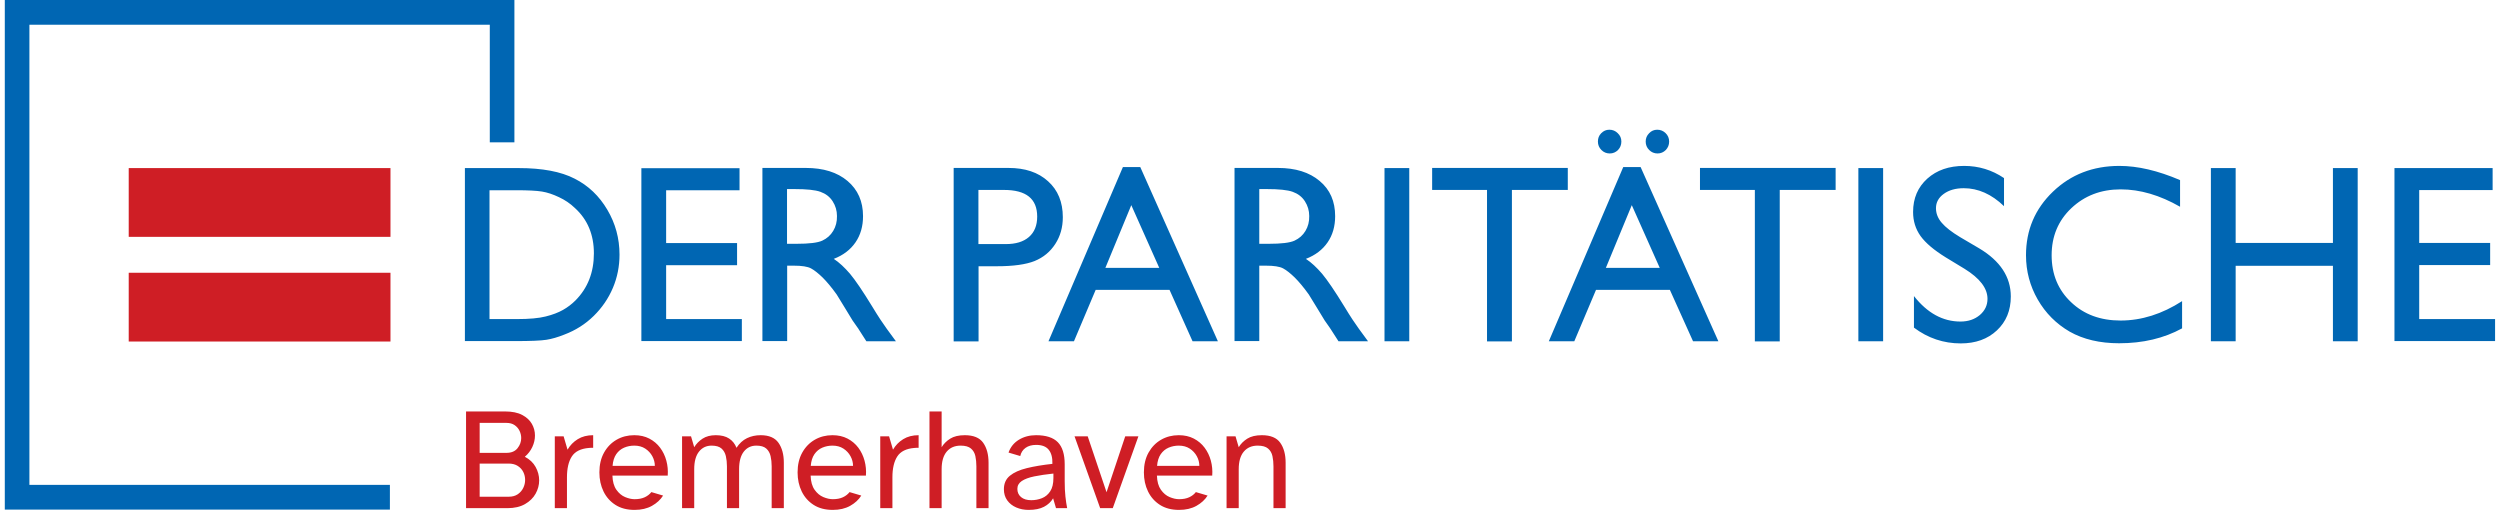
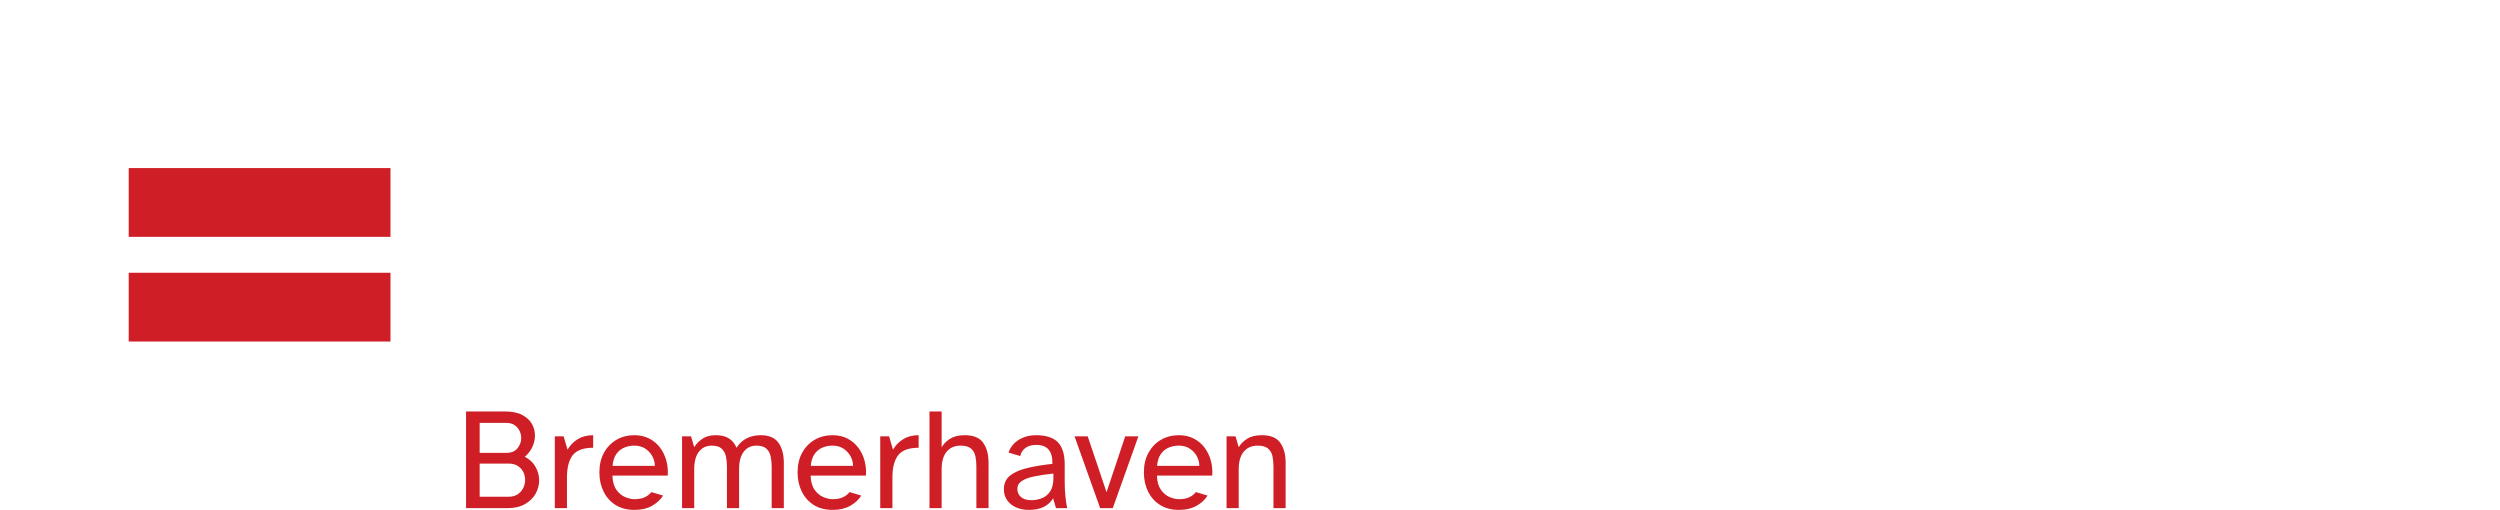
<svg xmlns="http://www.w3.org/2000/svg" width="299" height="61" viewBox="0 0 5376 1101" version="1.1" xml:space="preserve" style="fill-rule:evenodd;clip-rule:evenodd;stroke-linejoin:round;stroke-miterlimit:2;">
  <g transform="matrix(4.167,0,0,4.167,0,0)">
-     <path d="M64.198,87.074L199.801,87.074L199.801,122.699L64.198,122.699L64.198,87.074ZM64.198,141.301L199.801,141.301L199.801,176.926L64.198,176.926L64.198,141.301Z" style="fill:rgb(207,30,37);fill-rule:nonzero;" />
+     <path d="M64.198,87.074L199.801,87.074L199.801,122.699L64.198,122.699ZM64.198,141.301L199.801,141.301L199.801,176.926L64.198,176.926L64.198,141.301Z" style="fill:rgb(207,30,37);fill-rule:nonzero;" />
  </g>
  <g transform="matrix(4.167,0,0,4.167,0,0)">
-     <path d="M1250.77,165.301L1250.77,137.324L1287.52,137.324L1287.52,125.852L1250.77,125.852L1250.77,98.477L1288.8,98.477L1288.8,87.074L1237.95,87.074L1237.95,176.699L1290.07,176.699L1290.07,165.301L1250.77,165.301ZM1206.07,176.773L1218.9,176.773L1218.9,87.074L1206.07,87.074L1206.07,125.852L1155.68,125.852L1155.68,87.074L1142.85,87.074L1142.85,176.773L1155.68,176.773L1155.68,137.699L1206.07,137.699L1206.07,176.773ZM1095.3,177.824C1107.6,177.824 1118.48,175.273 1127.93,170.102L1127.93,156C1117.57,162.676 1106.93,166.051 1096.05,166.051C1085.62,166.051 1077.07,162.898 1070.4,156.523C1063.73,150.227 1060.35,142.125 1060.35,132.227C1060.35,122.477 1063.73,114.301 1070.55,107.852C1077.38,101.398 1085.85,98.102 1096.12,98.102C1106.18,98.102 1116.38,101.102 1126.88,107.102L1126.88,93.301C1115.32,88.352 1104.9,85.949 1095.45,85.949C1081.8,85.949 1070.32,90.375 1061.02,99.301C1051.73,108.227 1047.07,119.176 1047.07,132.227C1047.07,140.477 1049.1,148.125 1053.15,155.176C1057.2,162.227 1062.75,167.773 1069.73,171.824C1076.77,175.801 1085.32,177.824 1095.3,177.824ZM1003.43,115.426C1001.4,113.102 1000.43,110.551 1000.43,107.852C1000.43,104.852 1001.77,102.375 1004.48,100.426C1007.18,98.477 1010.62,97.5 1014.82,97.5C1022.25,97.5 1029.23,100.574 1035.68,106.801L1035.68,92.25C1029.45,88.051 1022.55,85.949 1015.05,85.949C1007.18,85.949 1000.88,88.125 995.926,92.551C991.051,96.977 988.574,102.676 988.574,109.801C988.574,114.523 989.852,118.648 992.477,122.324C995.102,125.926 999.449,129.602 1005.52,133.352L1015.27,139.273C1023.15,144.148 1027.12,149.324 1027.12,154.801C1027.12,158.176 1025.77,160.949 1023.15,163.199C1020.45,165.449 1017.15,166.574 1013.1,166.574C1003.95,166.574 995.926,162.148 989.023,153.375L989.023,169.727C996.301,175.199 1004.4,177.898 1013.25,177.898C1020.98,177.898 1027.2,175.648 1032,171.148C1036.8,166.648 1039.2,160.801 1039.2,153.602C1039.2,143.477 1033.73,135.148 1022.77,128.625L1012.95,122.852C1008.6,120.227 1005.38,117.75 1003.43,115.426ZM960.227,176.773L973.051,176.773L973.051,87.074L960.227,87.074L960.227,176.773ZM919.5,98.398L948.449,98.398L948.449,87L878.176,87L878.176,98.398L906.602,98.398L906.602,176.852L919.5,176.852L919.5,98.398ZM860.477,77.699C861.602,76.5 862.199,75.074 862.199,73.352C862.199,71.625 861.602,70.199 860.398,69C859.199,67.801 857.699,67.199 856.051,67.199C854.398,67.199 852.977,67.801 851.852,69C850.648,70.199 850.051,71.625 850.051,73.352C850.051,75 850.648,76.5 851.852,77.699C853.051,78.898 854.477,79.5 856.199,79.5C857.852,79.5 859.273,78.898 860.477,77.699ZM887.699,176.773L847.426,86.551L838.426,86.551L799.875,176.773L813.074,176.773L824.324,150.148L862.574,150.148L874.574,176.773L887.699,176.773ZM857.324,138.75L829.426,138.75L842.852,106.273L857.324,138.75ZM835.727,77.699C836.852,76.5 837.449,75.074 837.449,73.352C837.449,71.625 836.852,70.199 835.574,69C834.375,67.801 832.949,67.199 831.227,67.199C829.574,67.199 828.227,67.801 827.023,69C825.824,70.199 825.301,71.625 825.301,73.352C825.301,75 825.898,76.5 827.102,77.699C828.301,78.898 829.727,79.5 831.449,79.5C833.102,79.5 834.523,78.898 835.727,77.699ZM780.75,98.398L809.699,98.398L809.699,87L739.426,87L739.426,98.398L767.852,98.398L767.852,176.852L780.75,176.852L780.75,98.398ZM714.75,176.773L727.574,176.773L727.574,87.074L714.75,87.074L714.75,176.773ZM690.898,176.773L706.199,176.773L701.477,170.324C699.602,167.773 697.051,163.949 693.977,158.852C689.023,150.75 685.125,145.051 682.426,141.824C679.648,138.602 676.875,135.977 674.023,134.102C678.898,132.227 682.648,129.375 685.273,125.551C687.898,121.727 689.176,117.227 689.176,111.977C689.176,104.324 686.551,98.25 681.148,93.75C675.824,89.25 668.625,87 659.551,87L637.051,87L637.051,176.699L649.875,176.699L649.875,137.625L653.25,137.625C657.449,137.625 660.449,138.074 662.25,139.051C664.051,140.023 666,141.602 668.25,143.773C670.426,145.949 672.898,148.875 675.523,152.551L679.801,159.523L683.773,166.051L686.25,169.574C686.625,170.102 686.852,170.477 687,170.699L690.898,176.773ZM673.801,119.625C672.449,121.875 670.574,123.523 668.176,124.648C665.773,125.773 661.273,126.301 654.75,126.301L649.875,126.301L649.875,97.949L653.699,97.949C660,97.949 664.5,98.398 667.199,99.375C669.898,100.352 672,101.926 673.5,104.25C675,106.574 675.75,109.125 675.75,111.898C675.824,114.824 675.148,117.375 673.801,119.625ZM615.301,176.773L628.426,176.773L588.227,86.551L579.227,86.551L540.676,176.773L553.875,176.773L565.125,150.148L603.375,150.148L615.301,176.773ZM598.051,138.75L570.148,138.75L583.574,106.273L598.051,138.75ZM544.199,126.375C546.824,122.324 548.102,117.75 548.102,112.5C548.102,104.699 545.551,98.477 540.449,93.898C535.352,89.25 528.523,87 519.977,87L491.551,87L491.551,176.852L504.449,176.852L504.449,137.926L513.977,137.926C522.448,137.926 528.977,137.023 533.477,135.227C538.051,133.352 541.574,130.426 544.199,126.375ZM534.824,112.199C534.824,116.773 533.398,120.301 530.551,122.773C527.699,125.25 523.727,126.449 518.477,126.449L504.375,126.449L504.375,98.398L517.648,98.398C529.125,98.398 534.824,102.977 534.824,112.199ZM446.324,176.773L461.625,176.773L456.898,170.324C455.023,167.773 452.477,163.949 449.398,158.852C444.449,150.75 440.551,145.051 437.852,141.824C435.074,138.602 432.301,135.977 429.449,134.102C434.324,132.227 438.074,129.375 440.699,125.551C443.324,121.727 444.602,117.227 444.602,111.977C444.602,104.324 441.898,98.25 436.574,93.75C431.25,89.25 424.051,87 414.977,87L392.477,87L392.477,176.699L405.301,176.699L405.301,137.625L408.676,137.625C412.875,137.625 415.875,138.074 417.676,139.051C419.477,140.023 421.426,141.602 423.676,143.773C425.852,145.949 428.324,148.875 430.949,152.551L435.227,159.523L439.199,166.051L441.676,169.574C442.051,170.102 442.352,170.477 442.426,170.699L446.324,176.773ZM429.148,119.625C427.801,121.875 425.926,123.523 423.523,124.648C421.125,125.773 416.625,126.301 410.102,126.301L405.227,126.301L405.227,97.949L409.051,97.949C415.352,97.949 419.852,98.398 422.551,99.375C425.25,100.352 427.352,101.926 428.852,104.25C430.352,106.574 431.102,109.125 431.102,111.898C431.176,114.824 430.5,117.375 429.148,119.625ZM329.699,176.699L381.824,176.699L381.824,165.301L342.602,165.301L342.602,137.398L379.352,137.398L379.352,125.926L342.602,125.926L342.602,98.551L380.625,98.551L380.625,87.148L329.773,87.148L329.773,176.699L329.699,176.699ZM315,149.176C317.324,143.699 318.449,137.926 318.449,131.926C318.449,123.523 316.352,115.801 312.148,108.676C307.949,101.551 302.324,96.148 295.199,92.551C288.074,88.875 278.398,87.074 266.25,87.074L238.352,87.074L238.352,176.699L264.375,176.699C272.324,176.699 277.727,176.477 280.574,176.023C283.426,175.574 286.5,174.676 289.875,173.324C295.648,171.148 300.75,167.926 305.102,163.648C309.375,159.449 312.676,154.648 315,149.176ZM305.176,131.25C305.176,141.074 302.023,149.176 295.648,155.625C293.699,157.574 291.523,159.227 289.125,160.574C286.727,161.926 283.801,163.051 280.199,163.949C276.676,164.852 271.648,165.301 265.199,165.301L251.102,165.301L251.102,98.551L264.824,98.551C270.977,98.551 275.477,98.773 278.25,99.227C281.023,99.676 283.949,100.648 287.102,102.148C290.176,103.574 292.949,105.449 295.352,107.773C301.949,113.773 305.176,121.648 305.176,131.25ZM251.25,73.727L264,73.727L264,0L0,0L0,264L199.5,264L199.5,251.176L12.75,251.176L12.75,12.824L251.25,12.824L251.25,73.727Z" style="fill:rgb(0,102,179);fill-rule:nonzero;" />
-   </g>
+     </g>
  <g transform="matrix(4.167,0,0,4.167,0,0)">
    <path d="M260.324,263.25L238.949,263.25L238.949,213.148L259.125,213.148C262.773,213.148 265.738,213.75 268.012,214.949C270.289,216.148 271.961,217.688 273.039,219.562C274.113,221.438 274.648,223.449 274.648,225.602C274.648,227.602 274.199,229.574 273.301,231.523C272.398,233.477 271.102,235.176 269.398,236.625C271.898,237.926 273.762,239.688 274.988,241.914C276.211,244.137 276.824,246.449 276.824,248.852C276.824,251.25 276.211,253.551 274.988,255.75C273.762,257.949 271.926,259.75 269.477,261.149C267.023,262.551 263.977,263.25 260.324,263.25ZM246,219.074L246,234.602L259.875,234.602C262.426,234.602 264.336,233.801 265.613,232.199C266.887,230.602 267.523,228.852 267.523,226.949C267.523,225.648 267.238,224.398 266.664,223.199C266.086,222 265.238,221.012 264.113,220.238C262.988,219.461 261.574,219.074 259.875,219.074L246,219.074ZM246,240.148L246,257.324L261.074,257.324C262.926,257.324 264.477,256.899 265.727,256.051C266.977,255.199 267.926,254.113 268.574,252.789C269.227,251.461 269.551,250.074 269.551,248.625C269.551,247.176 269.238,245.812 268.613,244.539C267.988,243.262 267.039,242.211 265.762,241.387C264.488,240.562 262.898,240.148 261,240.148L246,240.148ZM291.227,263.25L284.926,263.25L284.926,226.051L289.5,226.051L291.523,232.949C292.824,230.699 294.586,228.887 296.812,227.512C299.039,226.137 301.699,225.449 304.801,225.449L304.801,231.977L303.711,231.977C303.336,231.977 302.977,232 302.625,232.051C298.375,232.398 295.414,233.875 293.738,236.477C292.062,239.074 291.227,242.676 291.227,247.273L291.227,263.25ZM326.25,264.148C322.352,264.148 319.051,263.289 316.352,261.563C313.648,259.836 311.586,257.512 310.164,254.586C308.738,251.664 308.023,248.375 308.023,244.727C308.023,240.773 308.824,237.363 310.426,234.488C312.023,231.613 314.188,229.387 316.914,227.812C319.637,226.238 322.699,225.449 326.102,225.449C329.051,225.449 331.648,226.039 333.898,227.211C336.148,228.387 338.012,229.961 339.488,231.938C340.961,233.914 342.039,236.148 342.711,238.648C343.387,241.148 343.625,243.727 343.426,246.375L314.773,246.375C314.875,249.477 315.562,251.926 316.836,253.727C318.113,255.523 319.625,256.789 321.375,257.512C323.125,258.238 324.75,258.602 326.25,258.602C328.352,258.602 330.113,258.262 331.539,257.586C332.961,256.914 334.102,256.024 334.949,254.926L341.023,256.727C339.676,258.875 337.75,260.649 335.25,262.051C332.75,263.449 329.75,264.148 326.25,264.148ZM314.852,241.352L336.75,241.352C336.75,239.602 336.312,237.926 335.438,236.324C334.562,234.727 333.336,233.414 331.762,232.387C330.188,231.363 328.301,230.852 326.102,230.852C324.25,230.852 322.5,231.199 320.852,231.898C319.199,232.602 317.836,233.727 316.762,235.273C315.688,236.824 315.051,238.852 314.852,241.352ZM357.148,263.25L350.852,263.25L350.852,226.051L355.5,226.051L357.148,231.676C358.199,229.926 359.637,228.449 361.461,227.25C363.289,226.051 365.574,225.449 368.324,225.449C371.176,225.449 373.477,226.023 375.227,227.176C376.977,228.324 378.25,229.926 379.051,231.977C380.551,229.676 382.363,228.012 384.488,226.988C386.613,225.961 388.977,225.449 391.574,225.449C395.875,225.449 398.949,226.762 400.801,229.387C402.648,232.012 403.574,235.449 403.574,239.699L403.574,263.25L397.273,263.25L397.273,241.574C397.273,239.676 397.086,237.914 396.711,236.289C396.336,234.664 395.586,233.352 394.461,232.352C393.336,231.352 391.625,230.852 389.324,230.852C386.625,230.852 384.461,231.887 382.836,233.961C381.211,236.039 380.398,239.074 380.398,243.074L380.398,263.25L374.102,263.25L374.102,241.574C374.102,239.676 373.914,237.914 373.539,236.289C373.164,234.664 372.414,233.352 371.289,232.352C370.164,231.352 368.449,230.852 366.148,230.852C363.449,230.852 361.273,231.887 359.625,233.961C357.977,236.039 357.148,239.074 357.148,243.074L357.148,263.25ZM428.926,264.148C425.023,264.148 421.727,263.289 419.023,261.563C416.324,259.836 414.262,257.512 412.836,254.586C411.414,251.664 410.699,248.375 410.699,244.727C410.699,240.773 411.5,237.363 413.102,234.488C414.699,231.613 416.863,229.387 419.586,227.812C422.312,226.238 425.375,225.449 428.773,225.449C431.727,225.449 434.324,226.039 436.574,227.211C438.824,228.387 440.688,229.961 442.164,231.938C443.637,233.914 444.711,236.148 445.387,238.648C446.062,241.148 446.301,243.727 446.102,246.375L417.449,246.375C417.551,249.477 418.238,251.926 419.512,253.727C420.789,255.523 422.301,256.789 424.051,257.512C425.801,258.238 427.426,258.602 428.926,258.602C431.023,258.602 432.789,258.262 434.211,257.586C435.637,256.914 436.773,256.024 437.625,254.926L443.699,256.727C442.352,258.875 440.426,260.649 437.926,262.051C435.426,263.449 432.426,264.148 428.926,264.148ZM417.523,241.352L439.426,241.352C439.426,239.602 438.988,237.926 438.113,236.324C437.238,234.727 436.012,233.414 434.438,232.387C432.863,231.363 430.977,230.852 428.773,230.852C426.926,230.852 425.176,231.199 423.523,231.898C421.875,232.602 420.512,233.727 419.438,235.273C418.363,236.824 417.727,238.852 417.523,241.352ZM459.824,263.25L453.523,263.25L453.523,226.051L458.102,226.051L460.125,232.949C461.426,230.699 463.188,228.887 465.414,227.512C467.637,226.137 470.301,225.449 473.398,225.449L473.398,231.977L472.312,231.977C471.938,231.977 471.574,232 471.227,232.051C466.977,232.398 464.012,233.875 462.336,236.477C460.664,239.074 459.824,242.676 459.824,247.273L459.824,263.25ZM485.324,263.25L479.023,263.25L479.023,213.148L485.324,213.148L485.324,231.676C486.375,229.926 487.852,228.449 489.75,227.25C491.648,226.051 494.176,225.449 497.324,225.449C501.824,225.449 505,226.762 506.852,229.387C508.699,232.012 509.625,235.449 509.625,239.699L509.625,263.25L503.324,263.25L503.324,241.574C503.324,239.676 503.148,237.914 502.801,236.289C502.449,234.664 501.688,233.352 500.512,232.352C499.336,231.352 497.551,230.852 495.148,230.852C492.102,230.852 489.699,231.887 487.949,233.961C486.199,236.039 485.324,239.074 485.324,243.074L485.324,263.25ZM530.398,264.148C528.051,264.148 525.898,263.727 523.948,262.875C522,262.024 520.448,260.801 519.301,259.199C518.148,257.602 517.573,255.676 517.573,253.426C517.573,250.477 518.612,248.148 520.688,246.449C522.762,244.75 525.688,243.438 529.461,242.512C533.238,241.586 537.648,240.852 542.699,240.301C542.801,237.148 542.176,234.727 540.824,233.023C539.477,231.324 537.301,230.477 534.301,230.477C532.051,230.477 530.211,230.988 528.789,232.012C527.363,233.039 526.449,234.449 526.051,236.25L519.977,234.449C520.977,231.602 522.762,229.387 525.336,227.812C527.914,226.238 530.875,225.449 534.227,225.449C539.375,225.449 543.137,226.664 545.512,229.086C547.887,231.512 549.074,235.324 549.074,240.523L549.074,249.227C549.074,252.324 549.199,255 549.449,257.25C549.699,259.5 550,261.5 550.352,263.25L544.574,263.25L543.074,258.149C541.977,260 540.398,261.461 538.352,262.539C536.301,263.613 533.648,264.148 530.398,264.148ZM531.75,259.125C533.699,259.125 535.551,258.774 537.301,258.074C539.051,257.375 540.477,256.188 541.574,254.512C542.676,252.836 543.227,250.551 543.227,247.648L543.227,245.324C539.426,245.727 536.125,246.211 533.324,246.789C530.523,247.363 528.363,248.164 526.836,249.188C525.312,250.211 524.551,251.574 524.551,253.273C524.551,255.023 525.188,256.438 526.461,257.512C527.738,258.586 529.5,259.125 531.75,259.125ZM573.977,263.25L567.449,263.25L554.176,226.051L561,226.051L570.75,255L580.426,226.051L587.25,226.051L573.977,263.25ZM608.324,264.148C604.426,264.148 601.125,263.289 598.426,261.563C595.727,259.836 593.664,257.512 592.238,254.586C590.812,251.664 590.102,248.375 590.102,244.727C590.102,240.773 590.898,237.363 592.5,234.488C594.102,231.613 596.262,229.387 598.988,227.812C601.711,226.238 604.773,225.449 608.176,225.449C611.125,225.449 613.727,226.039 615.977,227.211C618.227,228.387 620.086,229.961 621.562,231.938C623.039,233.914 624.113,236.148 624.789,238.648C625.461,241.148 625.699,243.727 625.5,246.375L596.852,246.375C596.949,249.477 597.637,251.926 598.914,253.727C600.188,255.523 601.699,256.789 603.449,257.512C605.199,258.238 606.824,258.602 608.324,258.602C610.426,258.602 612.188,258.262 613.613,257.586C615.039,256.914 616.176,256.024 617.023,254.926L623.102,256.727C621.75,258.875 619.824,260.649 617.324,262.051C614.824,263.449 611.824,264.148 608.324,264.148ZM596.926,241.352L618.824,241.352C618.824,239.602 618.387,237.926 617.512,236.324C616.637,234.727 615.414,233.414 613.836,232.387C612.262,231.363 610.375,230.852 608.176,230.852C606.324,230.852 604.574,231.199 602.926,231.898C601.273,232.602 599.914,233.727 598.836,235.273C597.762,236.824 597.125,238.852 596.926,241.352ZM639.227,263.25L632.926,263.25L632.926,226.051L637.574,226.051L639.227,231.676C640.273,229.926 641.75,228.449 643.648,227.25C645.551,226.051 648.074,225.449 651.227,225.449C655.727,225.449 658.898,226.762 660.75,229.387C662.602,232.012 663.523,235.449 663.523,239.699L663.523,263.25L657.227,263.25L657.227,241.574C657.227,239.676 657.051,237.914 656.699,236.289C656.352,234.664 655.586,233.352 654.414,232.352C653.238,231.352 651.449,230.852 649.051,230.852C646,230.852 643.602,231.887 641.852,233.961C640.102,236.039 639.227,239.074 639.227,243.074L639.227,263.25Z" style="fill:rgb(207,30,37);fill-rule:nonzero;" />
  </g>
</svg>